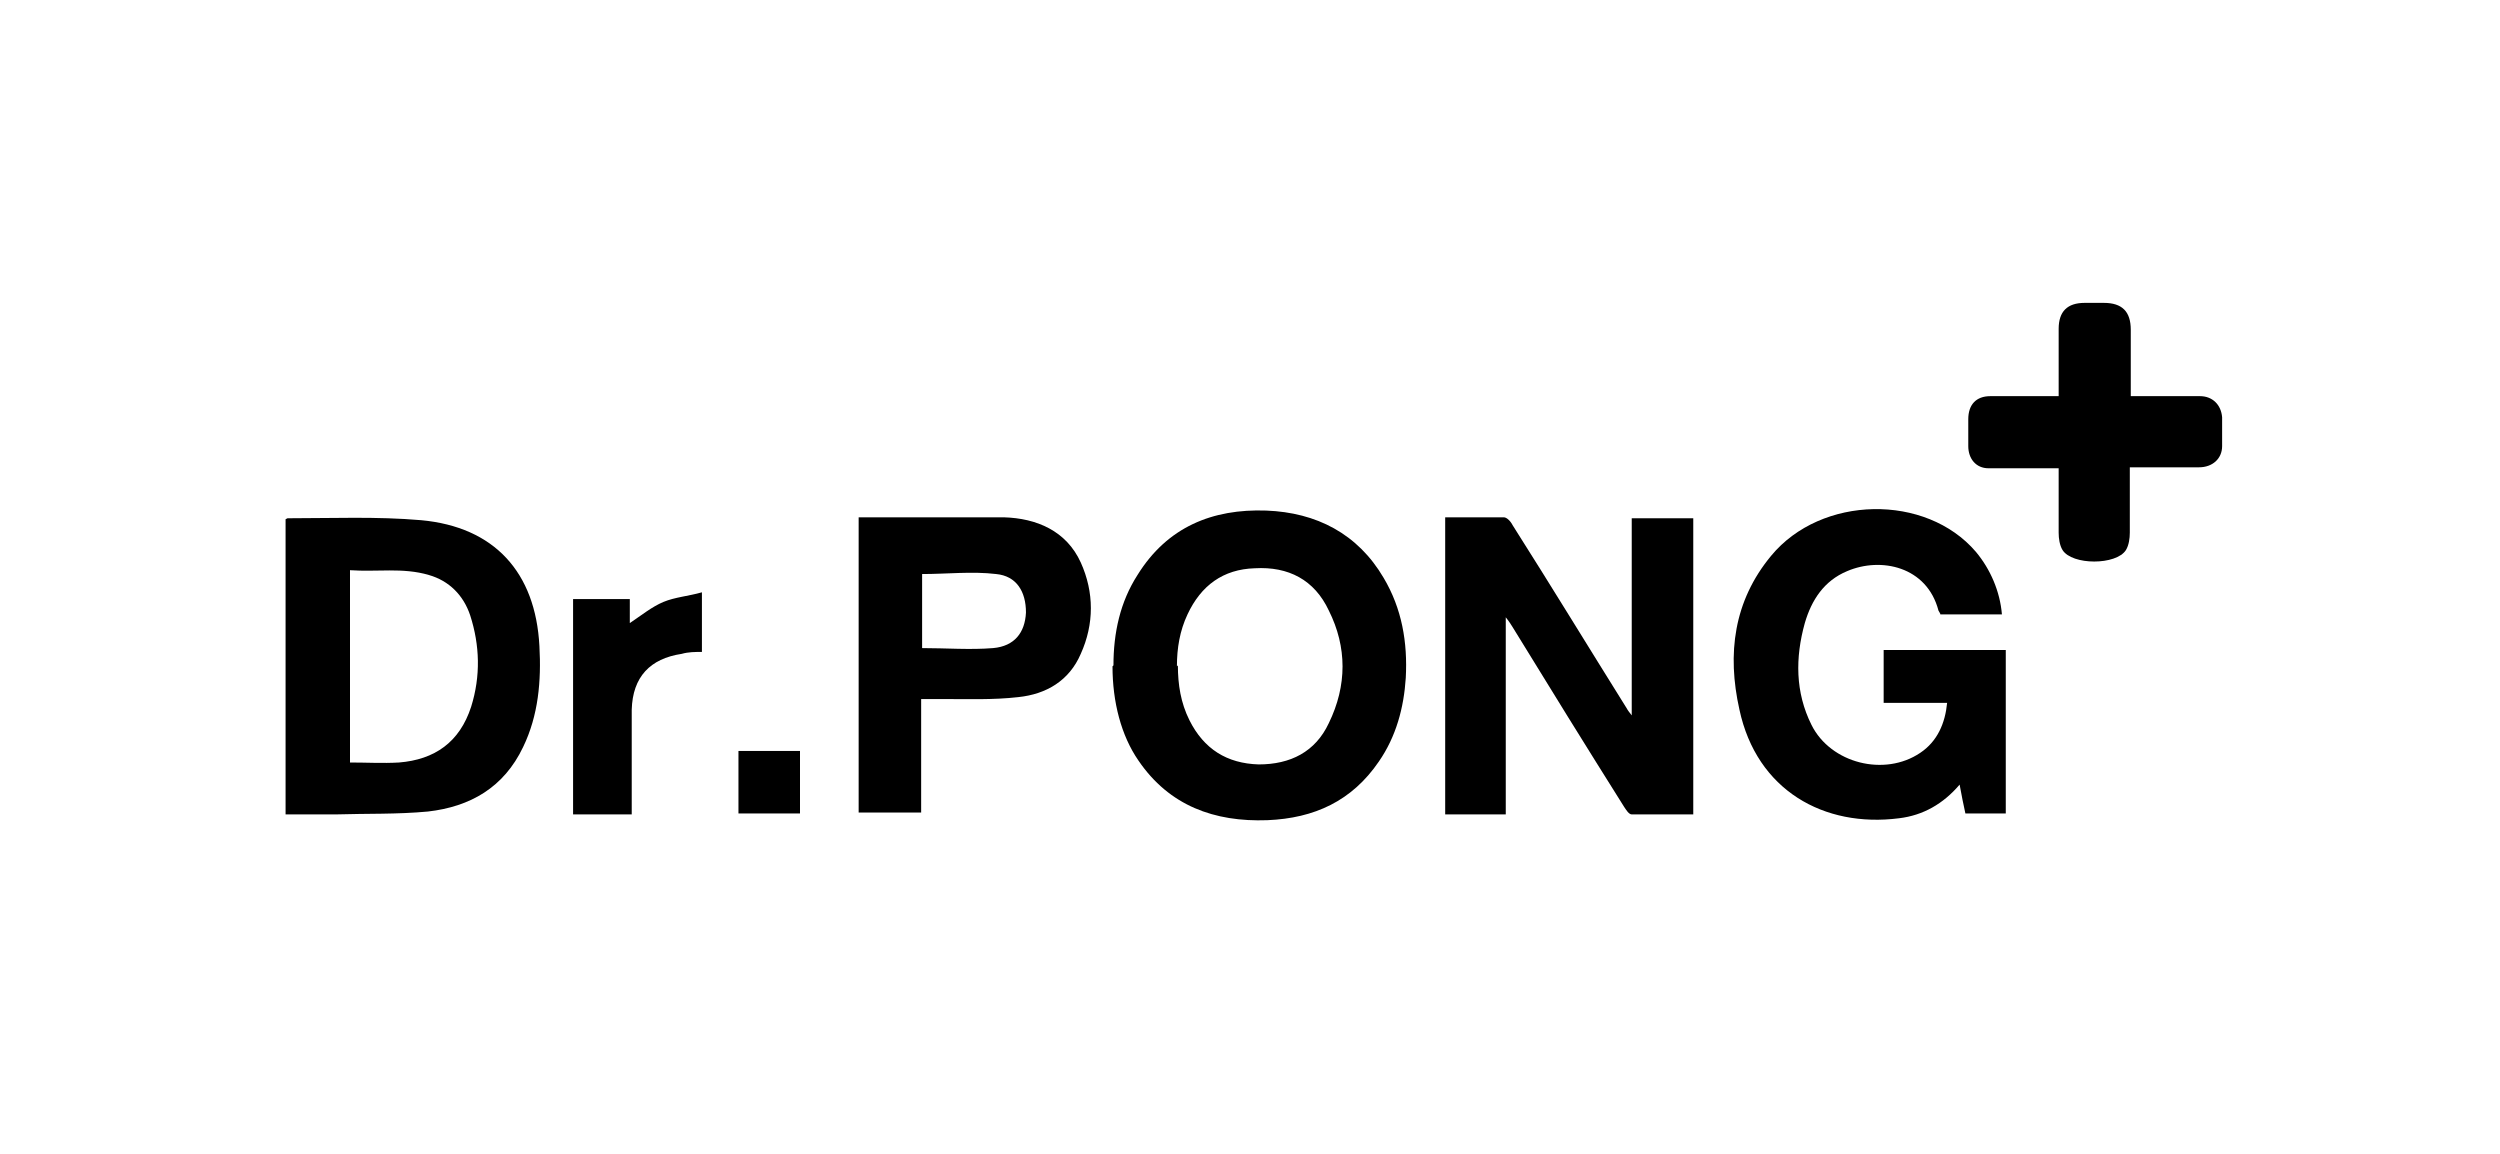
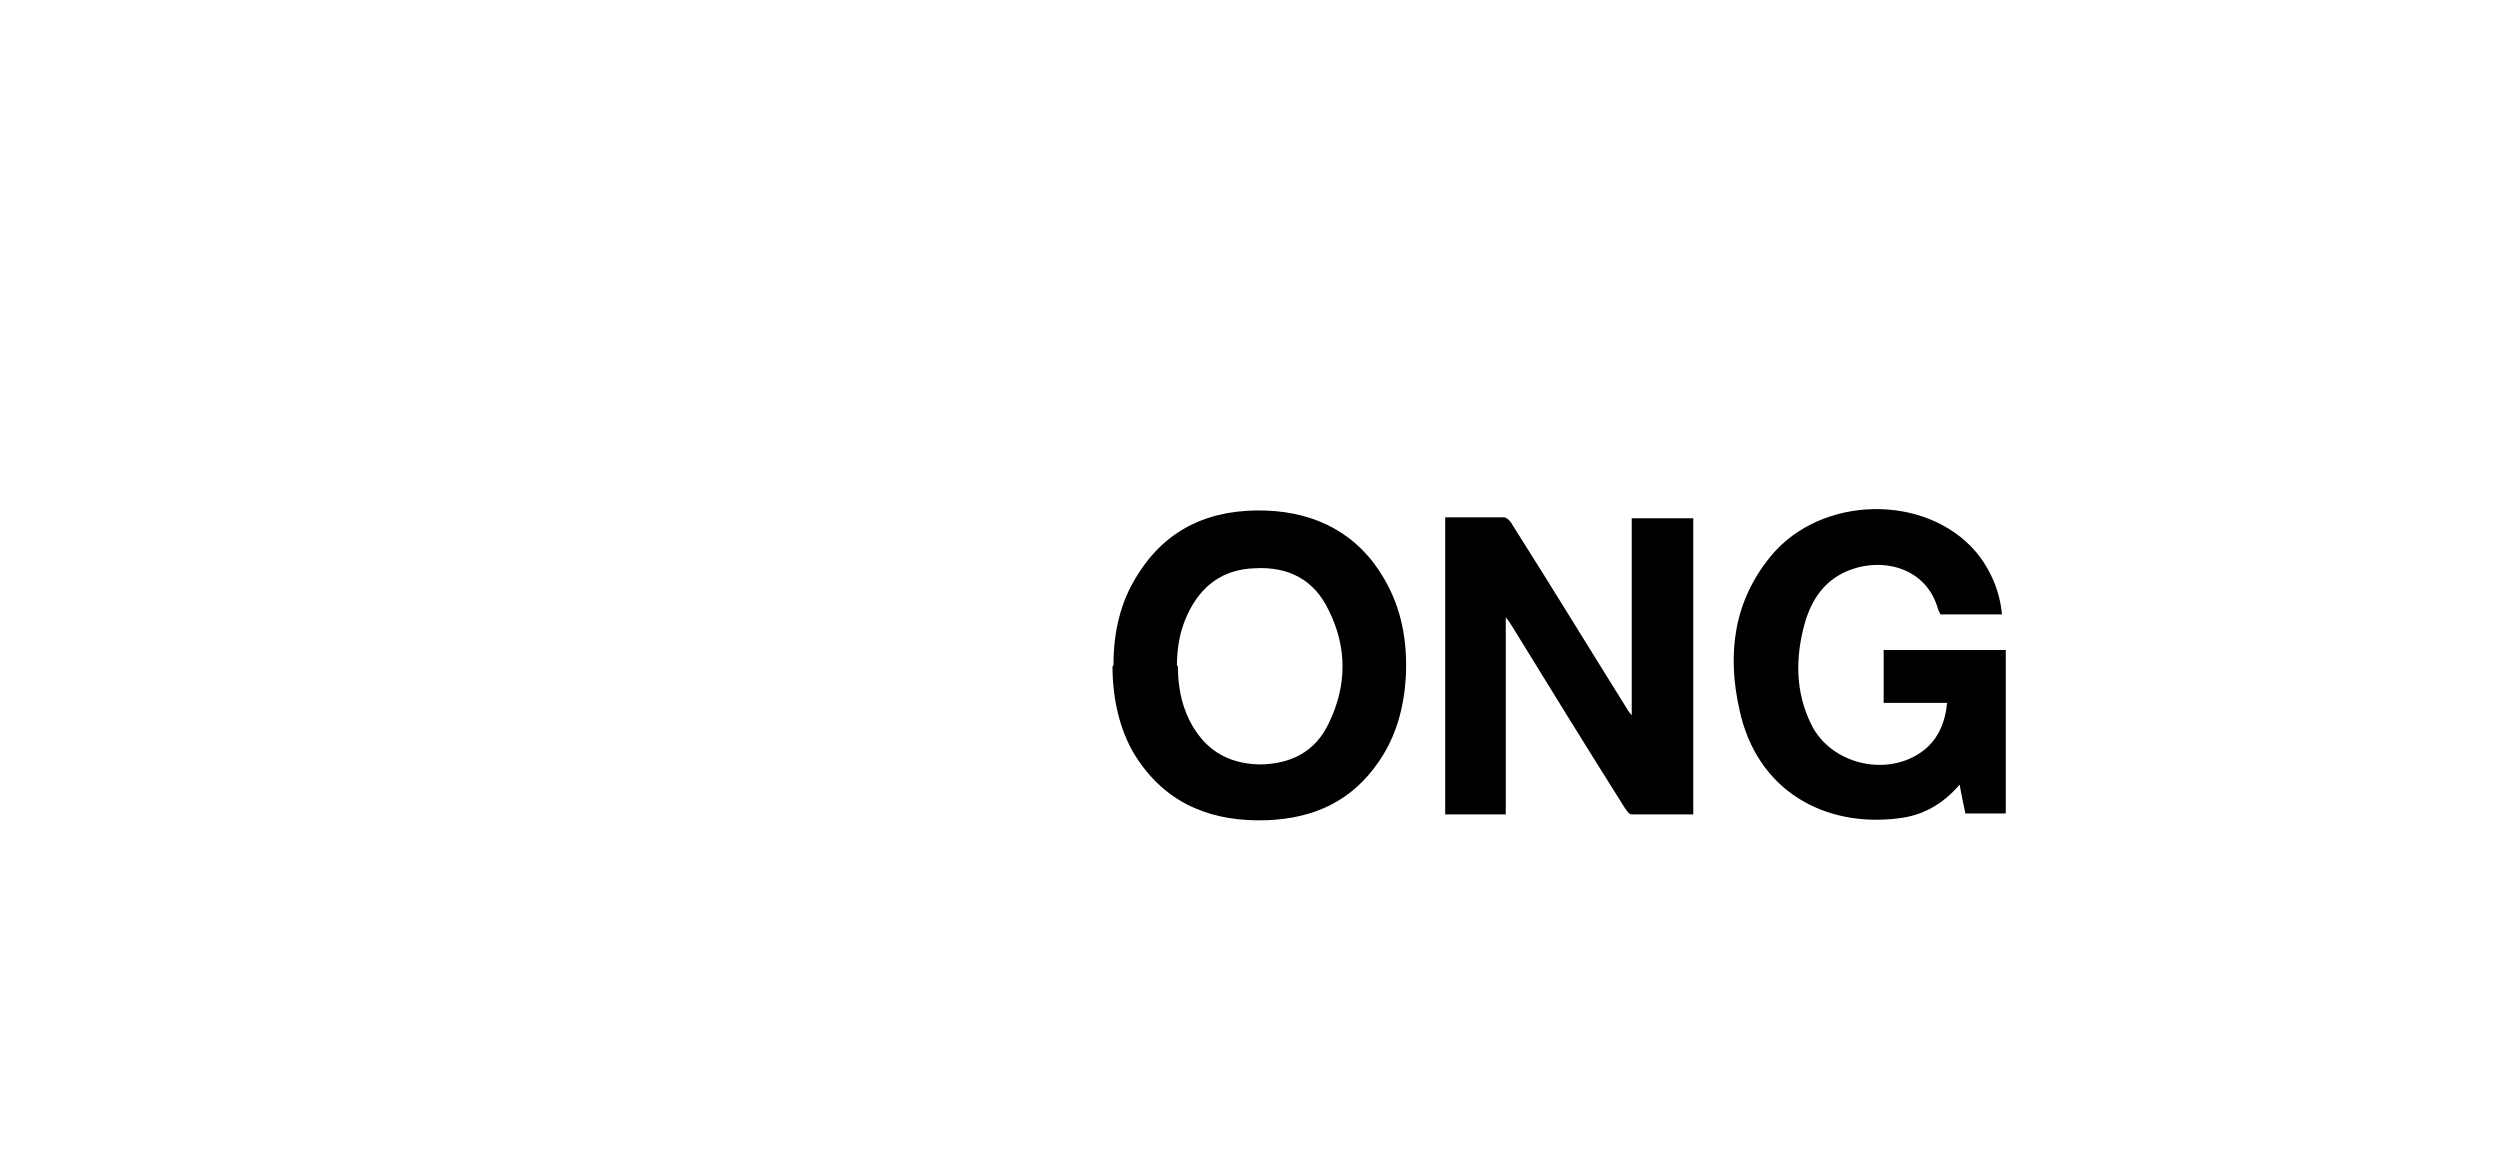
<svg xmlns="http://www.w3.org/2000/svg" version="1.1" viewBox="0 0 260 120">
  <g>
    <g id="Layer_1">
      <g>
        <path d="M150.3,53.8c2.1,0,4.1,0,6.1,0,.3,0,.7.4.9.8,4,6.3,7.9,12.7,11.9,19.1.1.2.2.3.5.7v-20.5h6.4v30.8c-2.1,0-4.2,0-6.4,0-.3,0-.6-.5-.8-.8-3.9-6.2-7.8-12.5-11.6-18.7-.2-.3-.3-.5-.7-1v20.5h-6.3v-30.8Z" />
        <path d="M202.6,73.1h-6.7v-5.5h12.7v17h-4.2c-.2-.9-.4-1.9-.6-3-1.7,2-3.8,3.2-6.3,3.5-7.8,1-14.8-2.9-16.6-11.3-1.3-5.8-.6-11.3,3.3-16,5.2-6.3,16.1-6.5,21.3-.4,1.5,1.8,2.5,4.1,2.7,6.5h-6.4c0-.1-.1-.2-.2-.4-1.2-4.6-6-5.6-9.5-4.1-2.4,1-3.7,3-4.4,5.4-1,3.6-1,7.2.7,10.6,2,4,7.6,5.4,11.3,2.9,1.8-1.2,2.6-3.1,2.8-5.2Z" />
        <path d="M115.8,69.2c0-3.4.7-6.6,2.5-9.4,3.1-5,7.8-6.9,13.4-6.7,5.2.2,9.5,2.4,12.2,7,1.9,3.2,2.5,6.7,2.3,10.4-.2,3.1-1,6.1-2.8,8.7-2.8,4.1-6.7,5.9-11.6,6.1-5.5.2-10.2-1.5-13.4-6.2-1.8-2.6-2.7-6.1-2.7-9.8ZM122.5,69.2c0,2,.3,3.9,1.2,5.7,1.5,3,3.9,4.5,7.2,4.6,3.3,0,5.9-1.3,7.3-4.3,1.9-3.9,1.9-7.9,0-11.7-1.5-3.2-4.2-4.6-7.7-4.4-3.3.1-5.6,1.8-7,4.8-.8,1.7-1.1,3.5-1.1,5.4Z" />
-         <path d="M29.7,84.7v-30.7c0,0,.2-.1.2-.1,4.6,0,9.3-.2,13.9.2,7.6.7,11.9,5.4,12.3,13.1.2,3.6-.1,7.2-1.7,10.5-2,4.2-5.5,6.2-9.9,6.7-3.2.3-6.4.2-9.6.3-1.7,0-3.4,0-5.1,0ZM36.4,79.3c1.8,0,3.4.1,5.1,0,3.7-.3,6.3-2.1,7.5-5.8,1-3.2.9-6.4-.1-9.5-.7-2.1-2.2-3.6-4.3-4.2-2.7-.8-5.4-.3-8.2-.5v20Z" />
-         <path d="M95.8,72.8v11.7h-6.5v-30.7c.1,0,.3,0,.4,0,4.9,0,9.8,0,14.7,0,3.4.1,6.5,1.4,8,4.7,1.4,3.1,1.4,6.4,0,9.5-1.2,2.8-3.6,4.2-6.5,4.5-2.6.3-5.3.2-7.9.2-.7,0-1.4,0-2.2,0ZM95.8,67.4c2.6,0,5.1.2,7.5,0,2.2-.2,3.3-1.6,3.4-3.7,0-2.2-1-3.8-3.1-4-2.5-.3-5.1,0-7.7,0v7.8Z" />
-         <path d="M214.2,48.7c-1.8,0-3.5,0-5.2,0-.7,0-1.4,0-2.2,0-1.3,0-2.1-1-2.1-2.3,0-.9,0-1.9,0-2.8,0-1.5.8-2.4,2.3-2.4,2,0,3.9,0,5.9,0,.4,0,.7,0,1.2,0,0-.5,0-.9,0-1.3,0-1.9,0-3.8,0-5.7,0-1.8.9-2.7,2.7-2.7.7,0,1.3,0,2,0,1.9,0,2.8.9,2.8,2.8,0,1.9,0,3.9,0,5.8v1.1c1.2,0,2.4,0,3.5,0,1.2,0,2.5,0,3.7,0,1.3,0,2.2.9,2.3,2.2,0,1,0,2,0,3,0,1.3-1,2.2-2.4,2.2-2,0-4,0-6,0-.4,0-.7,0-1.2,0,0,2.4,0,4.6,0,6.8,0,.6-.1,1.3-.4,1.8-1,1.6-5.6,1.6-6.6,0-.3-.5-.4-1.2-.4-1.8,0-2.2,0-4.4,0-6.8Z" />
-         <path d="M59.6,84.6v-22.3h5.9v2.5c1.2-.8,2.3-1.7,3.5-2.2,1.2-.5,2.6-.6,4-1v6.2c-.7,0-1.4,0-2.1.2-3.3.5-5.1,2.4-5.2,5.8,0,3.3,0,6.5,0,9.8,0,.4,0,.7,0,1.1h-6.1Z" />
-         <path d="M83.2,78.1v6.5h-6.4v-6.5h6.4Z" />
      </g>
    </g>
  </g>
</svg>